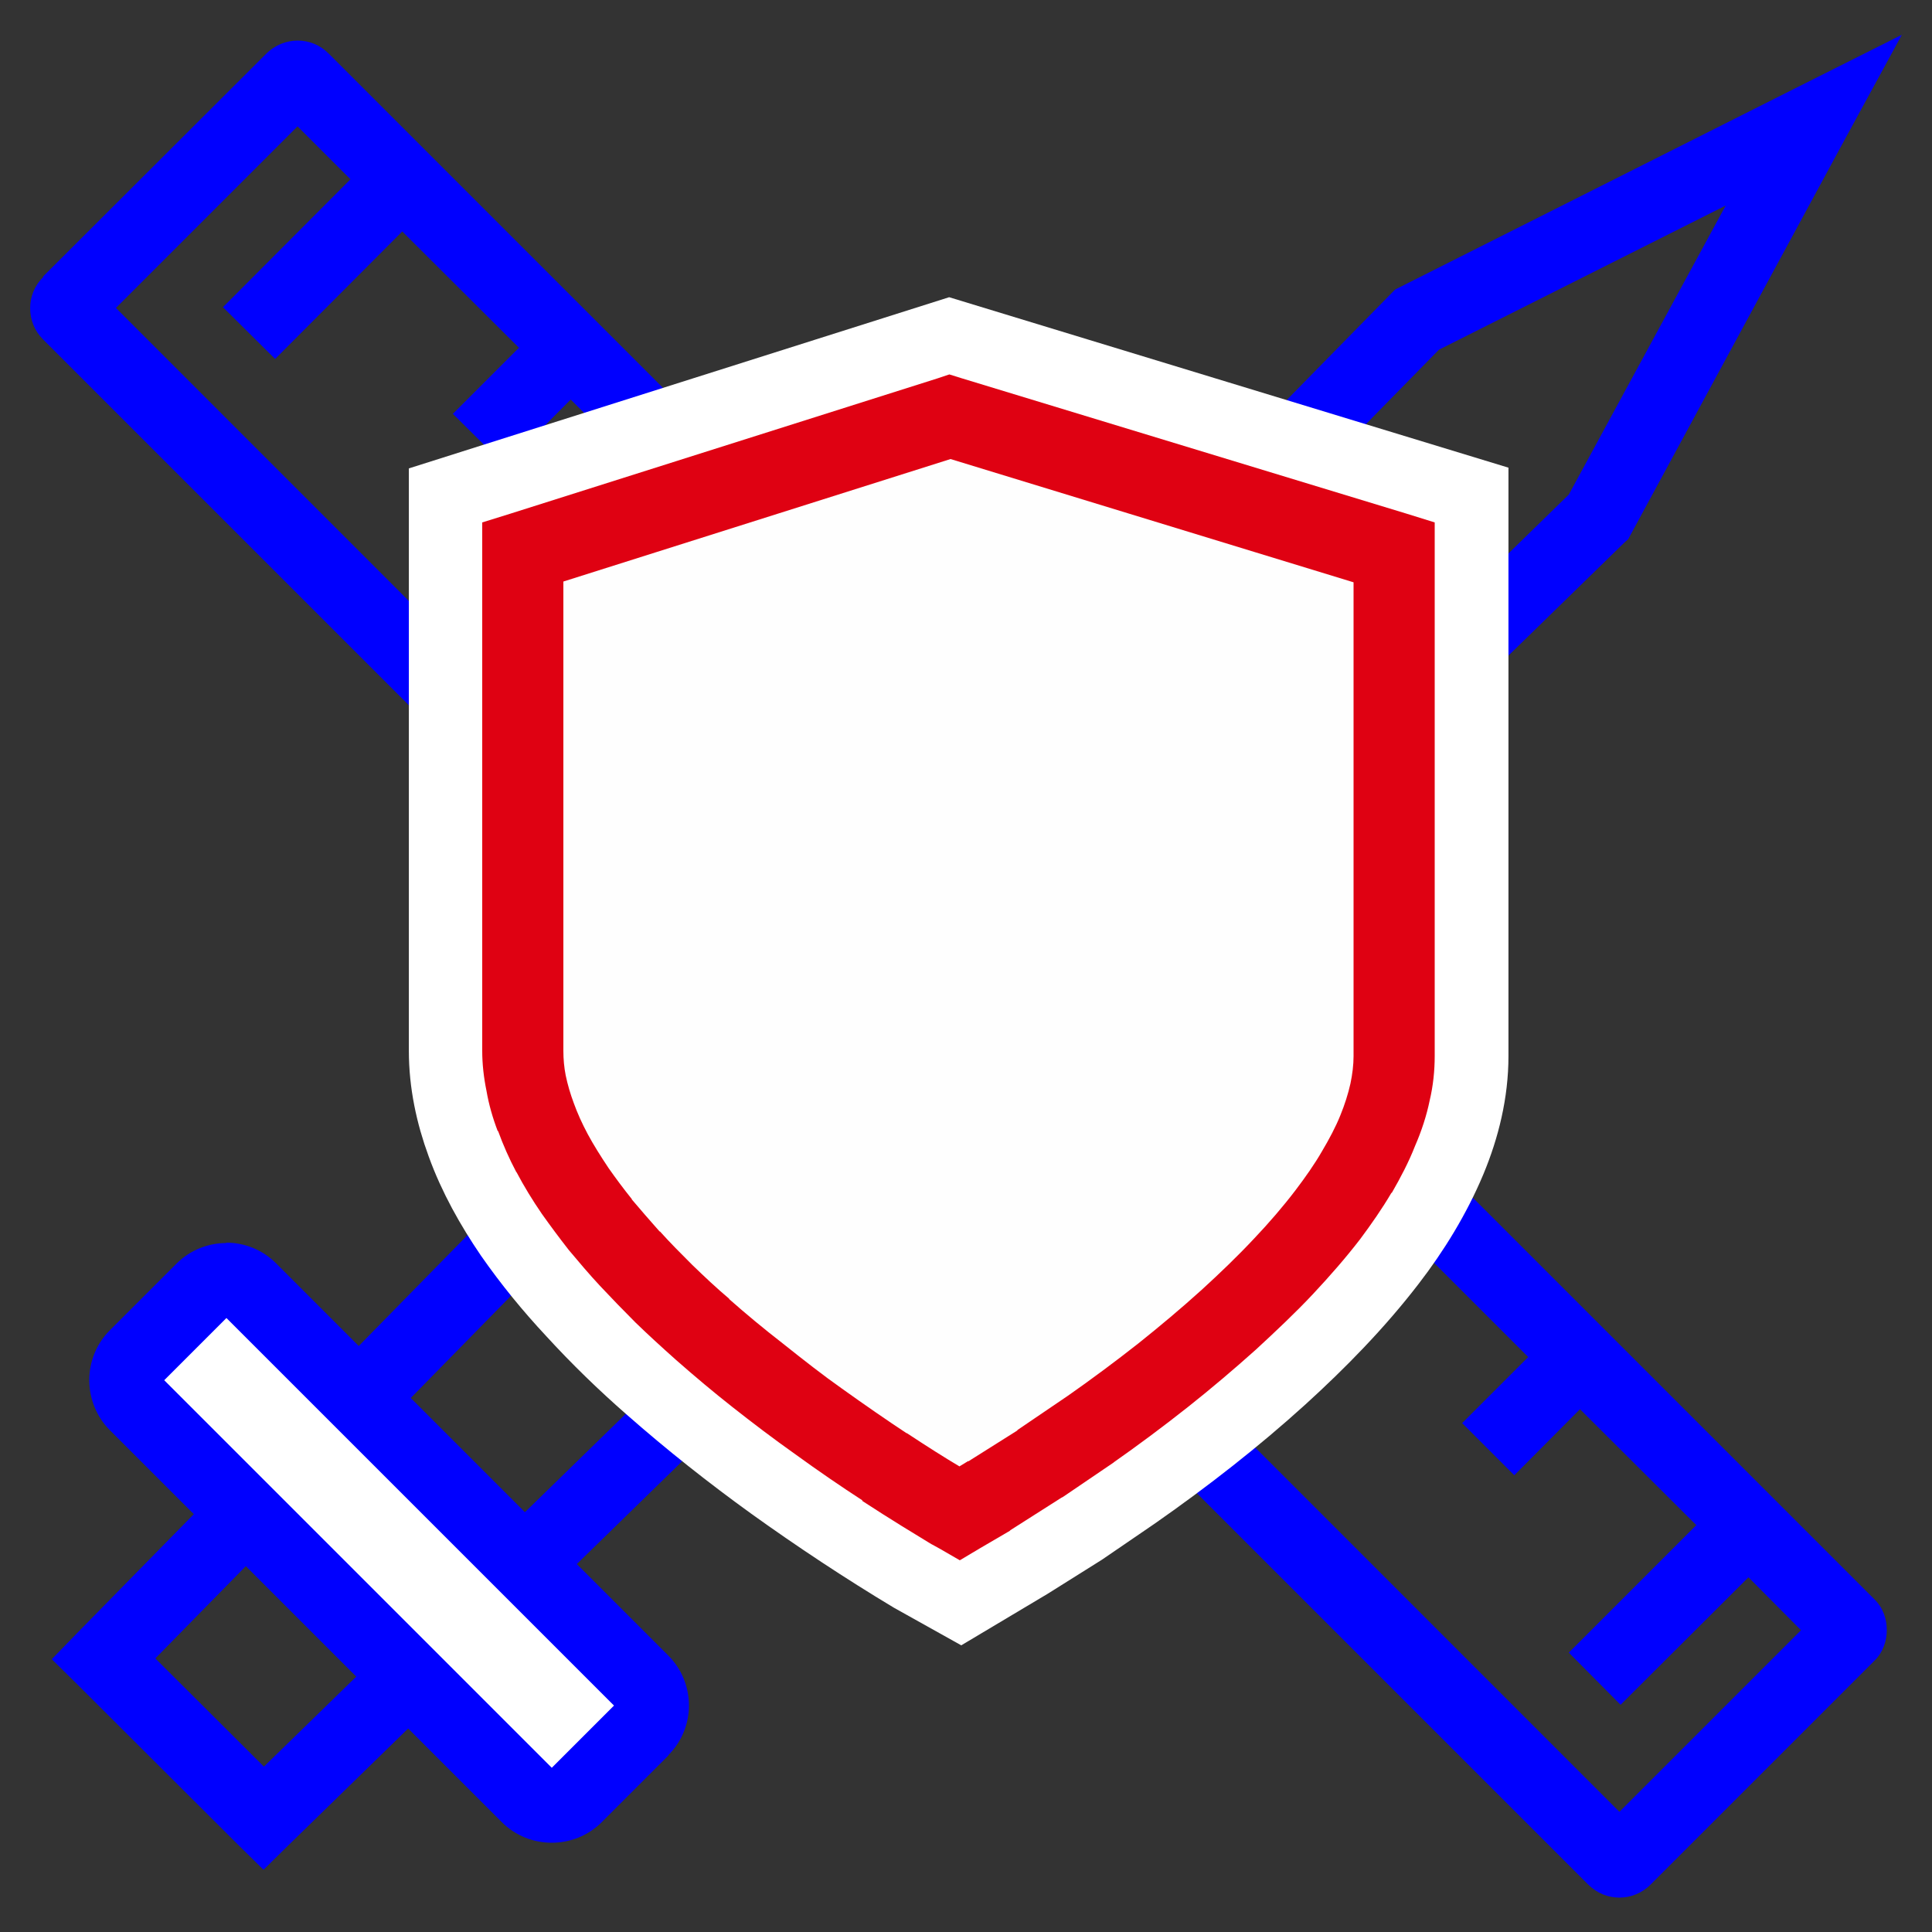
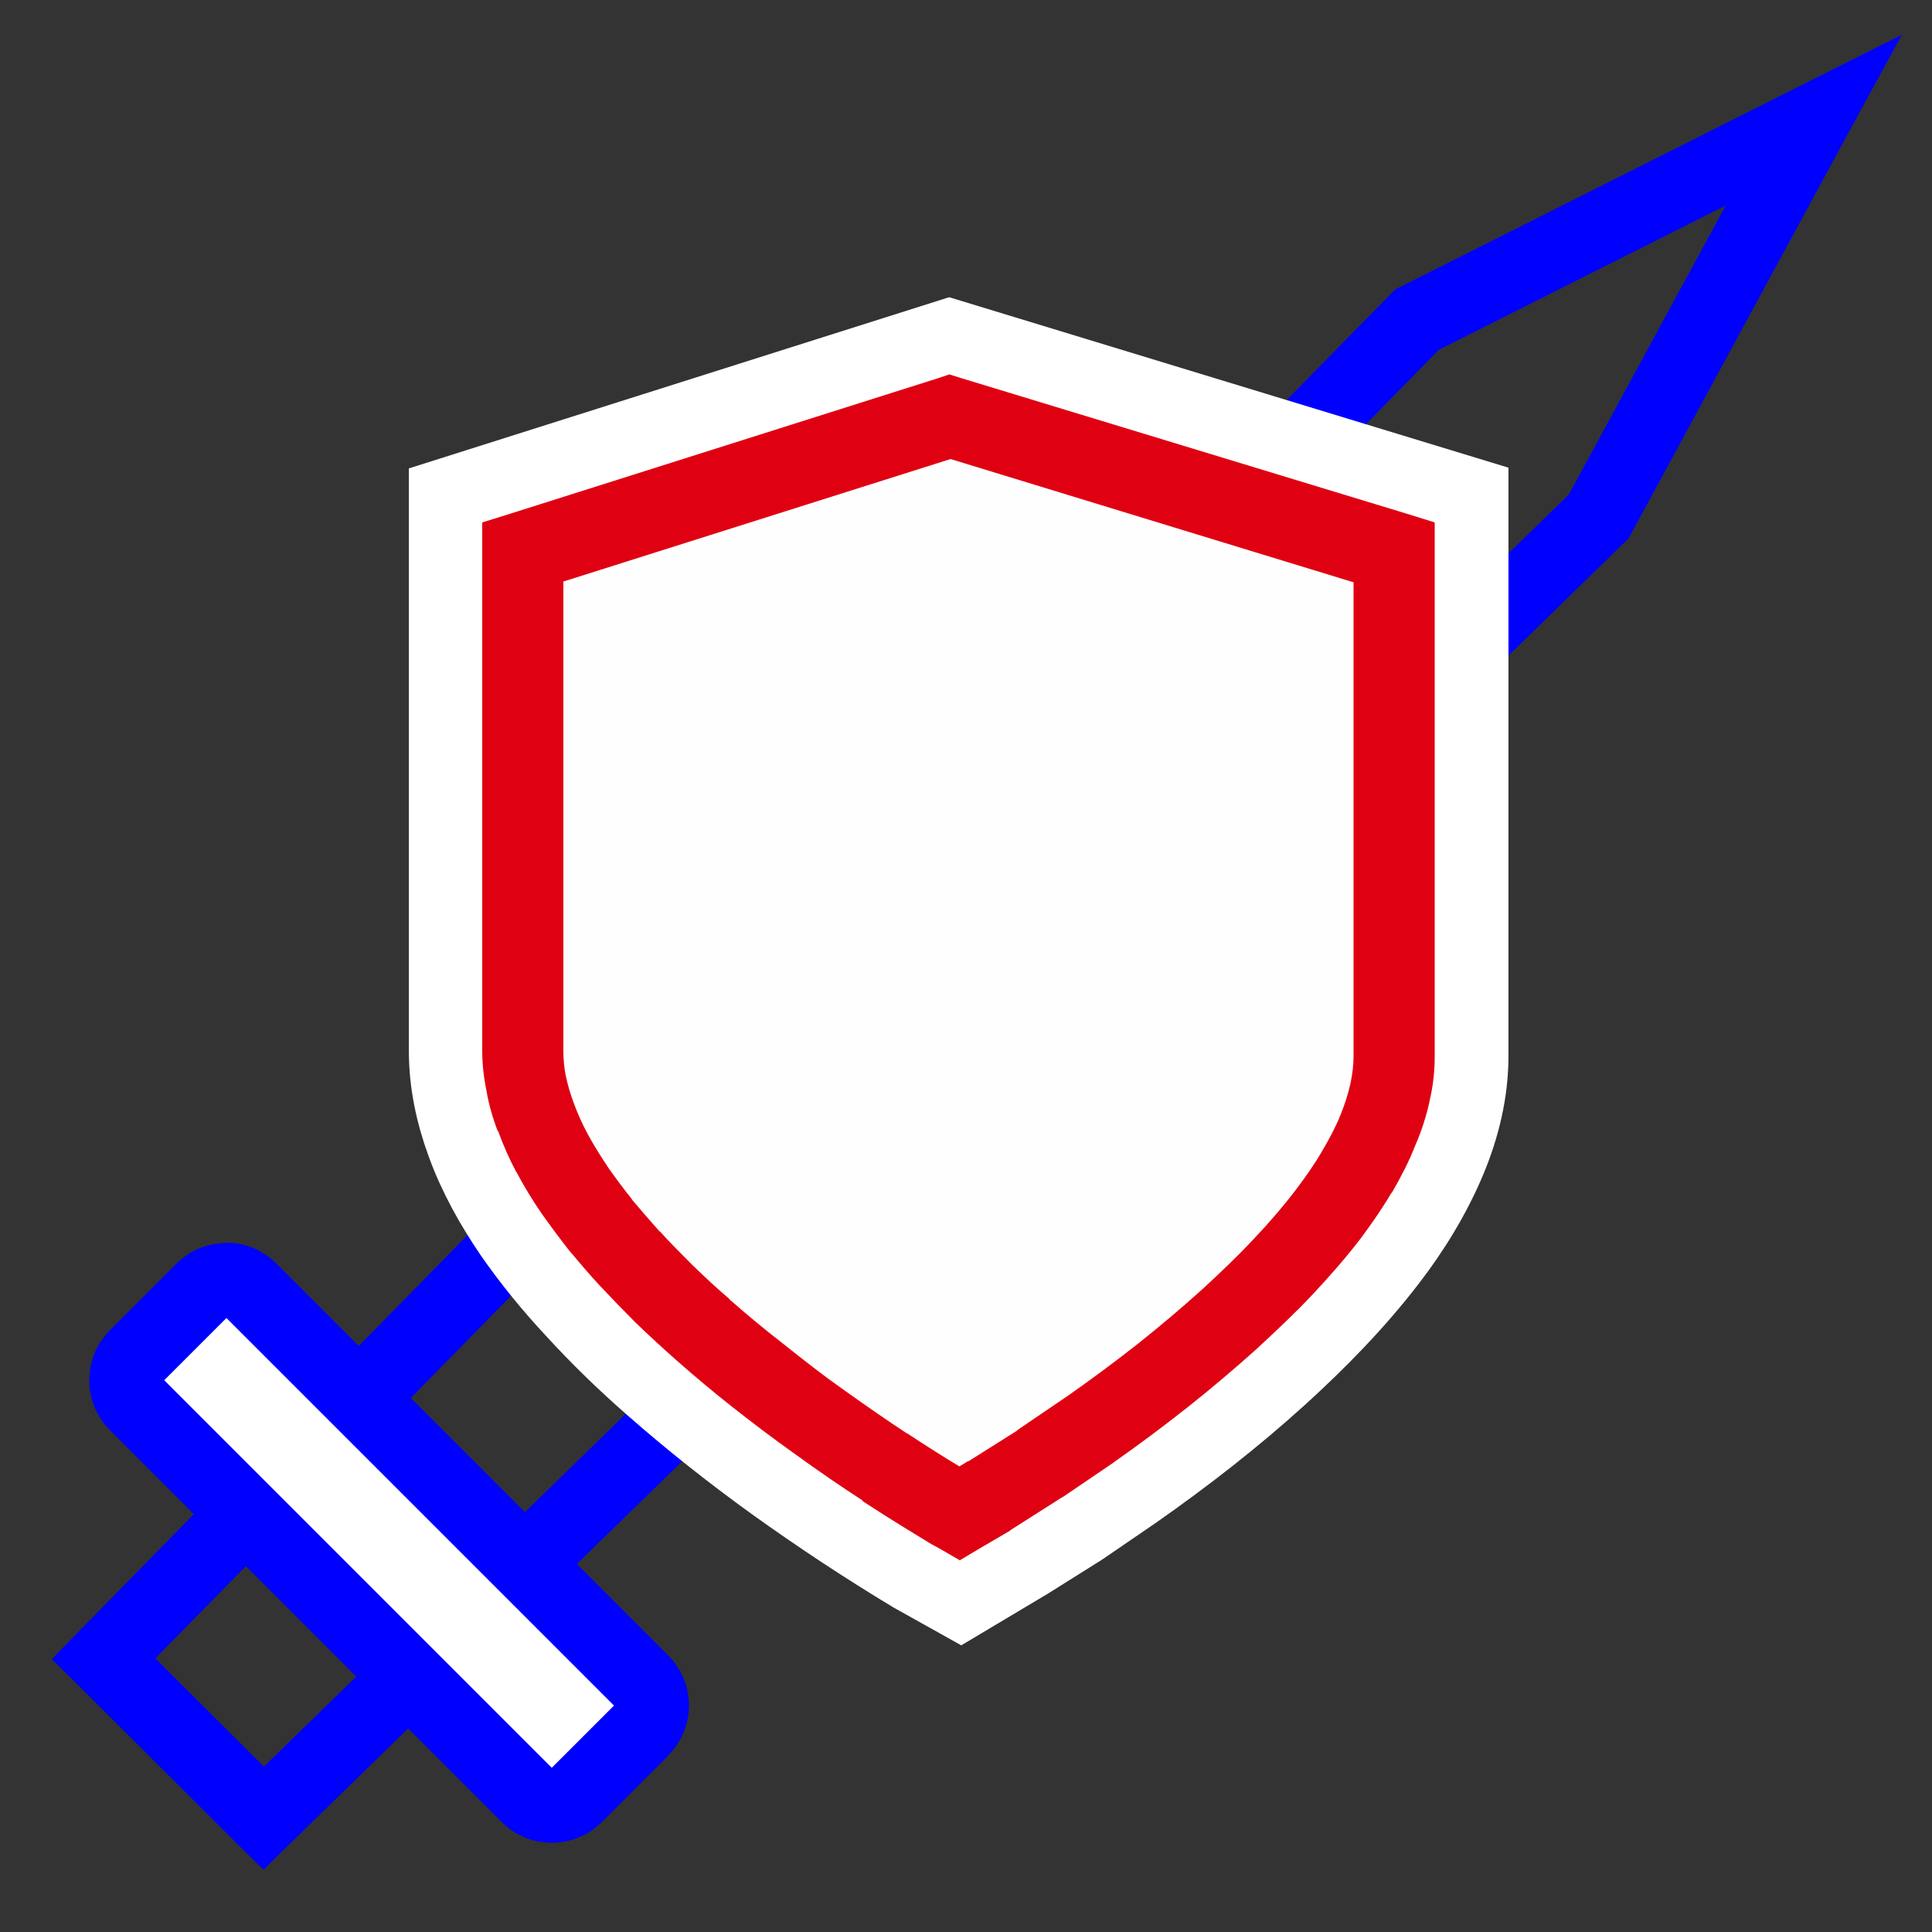
<svg xmlns="http://www.w3.org/2000/svg" xml:space="preserve" width="5cm" height="5cm" version="1.1" style="shape-rendering:geometricPrecision; text-rendering:geometricPrecision; image-rendering:optimizeQuality; fill-rule:evenodd; clip-rule:evenodd" viewBox="0 0 5000 5000">
  <rect x="0" y="0" width="5000" height="5000" fill="#333333" stroke="none" />
  <defs>
    <style type="text/css">
   
    .str0 {stroke:white;stroke-width:209.746}
    .fil0 {fill:none}
    .fil3 {fill:#FEFEFE}
    .fil2 {fill:white}
    .fil1 {fill:blue;fill-rule:nonzero}
    .fil4 {fill:#DF0112;fill-rule:nonzero}
   
  </style>
  </defs>
  <g id="Слой_x0020_1">
    <rect class="fil0" width="5000" height="5000" />
    <g id="_854267024">
      <path class="fil1" d="M4466 532l-742 373 -3322 3387 281 280 3377 -3292 406 -748zm-841 210l1026 -516 271 -136 -145 266 -556 1026 -7 13 -11 10 -3454 3368 -67 66 -67 -66 -414 -413 -67 -66 66 -68 3400 -3466 11 -11 14 -7z" />
      <rect class="fil2" transform="matrix(-0.56 -0.56 -0.648 0.648 1724.12 4413.98)" width="2032" height="457" rx="95" ry="95" />
      <path class="fil1" d="M1589 4414l-1003 -1003 -161 161 1003 1003 161 -161zm-874 -1144l1015 1015 0 0c35,35 53,82 53,129 0,46 -18,93 -53,128l0 1 0 0 -173 173c-35,35 -82,53 -129,53 -47,0 -94,-18 -129,-53l-1015 -1015c-35,-35 -53,-83 -53,-129 0,-47 18,-94 53,-129l173 -173 0 0c35,-35 82,-53 128,-53l1 -1c46,0 93,18 128,53l1 1 0 0z" />
-       <path class="fil1" d="M111 716l578 -577 0 0c23,-23 53,-34 81,-34 30,0 58,11 81,34l3999 3999c23,22 33,51 33,81 0,28 -10,58 -33,80l0 0 -578 578 0 0c-23,23 -52,34 -81,34 -29,0 -58,-11 -81,-34l-3999 -3999c-22,-22 -33,-51 -33,-81 0,-28 11,-58 34,-80l-1 -1zm3673 2967l171 -171 -301 -301 -330 330 -135 -134 330 -330 -300 -301 -171 171 -134 -135 170 -171 -301 -300 -330 330 -135 -135 331 -330 -301 -301 -170 171 -135 -134 170 -171 -300 -301 -330 330 -135 -134 330 -331 -301 -301 -170 171 -135 -134 171 -171 -302 -301 -329 330 -135 -134 330 -331 -137 -137 -470 470 3891 3892 470 -470 -136 -137 -331 330 -134 -135 330 -330 -301 -300 -170 171 -135 -135z" />
      <path class="fil2 str0" d="M3799 2733c0,92 -22,182 -57,266 -39,93 -93,181 -154,260 -83,108 -180,207 -280,298 -118,107 -245,206 -378,299l-136 93 -137 86 -171 102 -120 -67c-123,-74 -244,-154 -361,-238 -108,-78 -213,-161 -313,-249 -71,-62 -138,-127 -202,-197 -57,-61 -111,-127 -159,-196 -49,-72 -93,-150 -123,-233 -28,-76 -45,-156 -45,-237l0 -1431 1294 -410 1342 409 0 1445z" />
      <path class="fil3" d="M3608 2733l0 -1304 -1150 -350 -1105 350 0 1291c0,56 12,113 33,171 24,63 59,127 103,191 41,59 89,118 142,176 57,63 121,124 187,182 99,88 202,168 299,238 148,107 279,188 346,228l20 11 77 -46 132 -83 131 -90c114,-79 240,-176 357,-283 95,-85 184,-177 256,-271 55,-72 100,-146 130,-218 27,-66 42,-131 42,-193z" />
      <path class="fil4" d="M3503 2733l0 -1226 -1043 -319 -1002 317 0 1215c0,21 2,43 6,63 5,24 12,48 21,72l0 0c9,25 21,52 36,80 15,28 34,58 54,88 19,27 39,54 60,80l0 1c23,27 47,55 72,83l1 0c26,29 54,57 83,86 33,32 65,62 96,88l0 1c43,38 90,77 139,115 54,43 105,83 152,116 60,43 118,83 168,116l1 0c53,35 99,64 136,86l23 -14 0 1 127 -80 0 -1 131 -89 0 0c60,-42 122,-88 183,-136 55,-44 110,-90 163,-138 46,-42 92,-86 136,-133 38,-40 75,-83 107,-125 25,-33 49,-67 68,-100l0 0c19,-32 36,-64 48,-94 11,-27 20,-55 26,-82 5,-24 8,-48 8,-71zm210 -1304l0 1304c0,38 -4,77 -13,115 -8,39 -21,79 -38,118 -16,41 -37,81 -60,121l-1 0c-24,41 -52,81 -81,120 -37,48 -78,95 -122,142 -45,48 -96,96 -148,144 -57,51 -116,101 -174,147 -67,53 -133,102 -193,144l-1 1 -131 89 -4 2 -132 84 -2 2 -77 45 -52 31 -52 -30 -20 -11 -2 -1c-41,-25 -104,-63 -179,-112l1 -1c-54,-35 -114,-76 -176,-121 -55,-39 -109,-80 -161,-121 -47,-37 -96,-78 -146,-122 -37,-33 -72,-65 -104,-96 -31,-31 -62,-63 -92,-95 -28,-30 -55,-62 -81,-93 -25,-32 -48,-63 -70,-94l0 0c-24,-35 -46,-71 -65,-107l-1 -1c-18,-34 -34,-70 -47,-106l-1 0c-13,-34 -23,-69 -29,-104 -7,-34 -11,-69 -11,-103l0 -1291 0 -77 74 -23 1105 -350 30 -10 32 10 1150 350 74 23 0 77z" />
    </g>
  </g>
</svg>